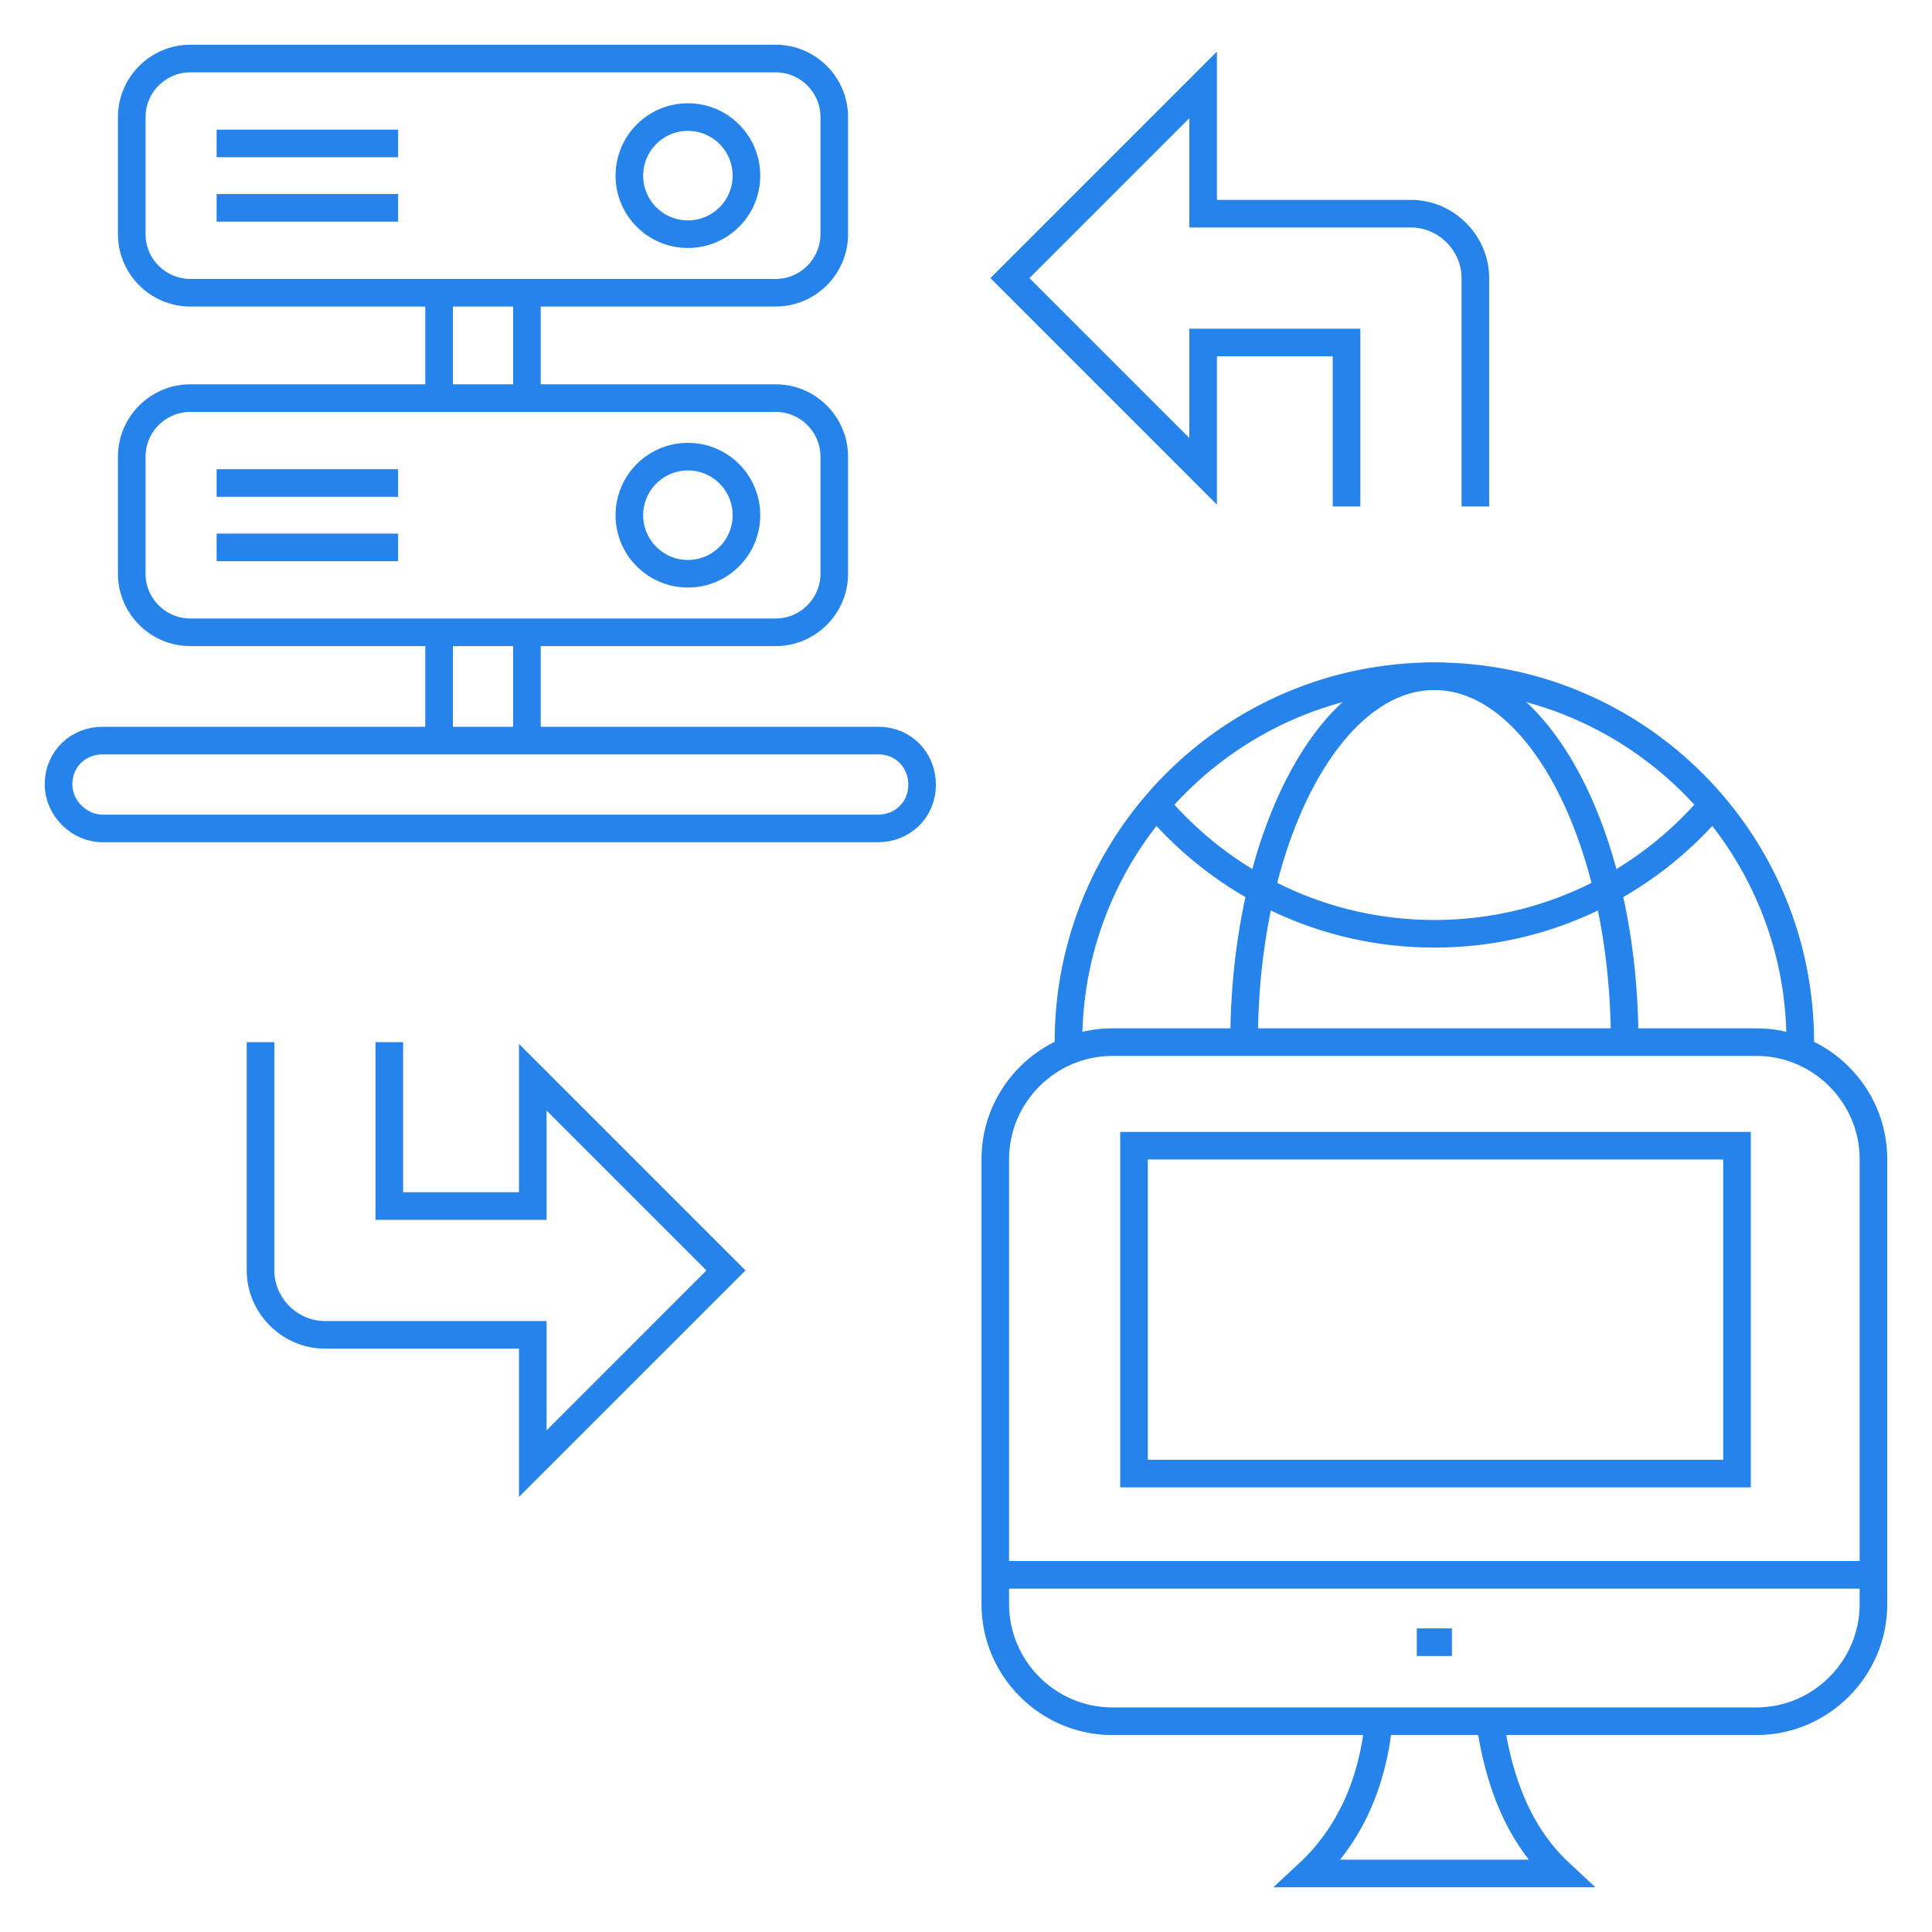
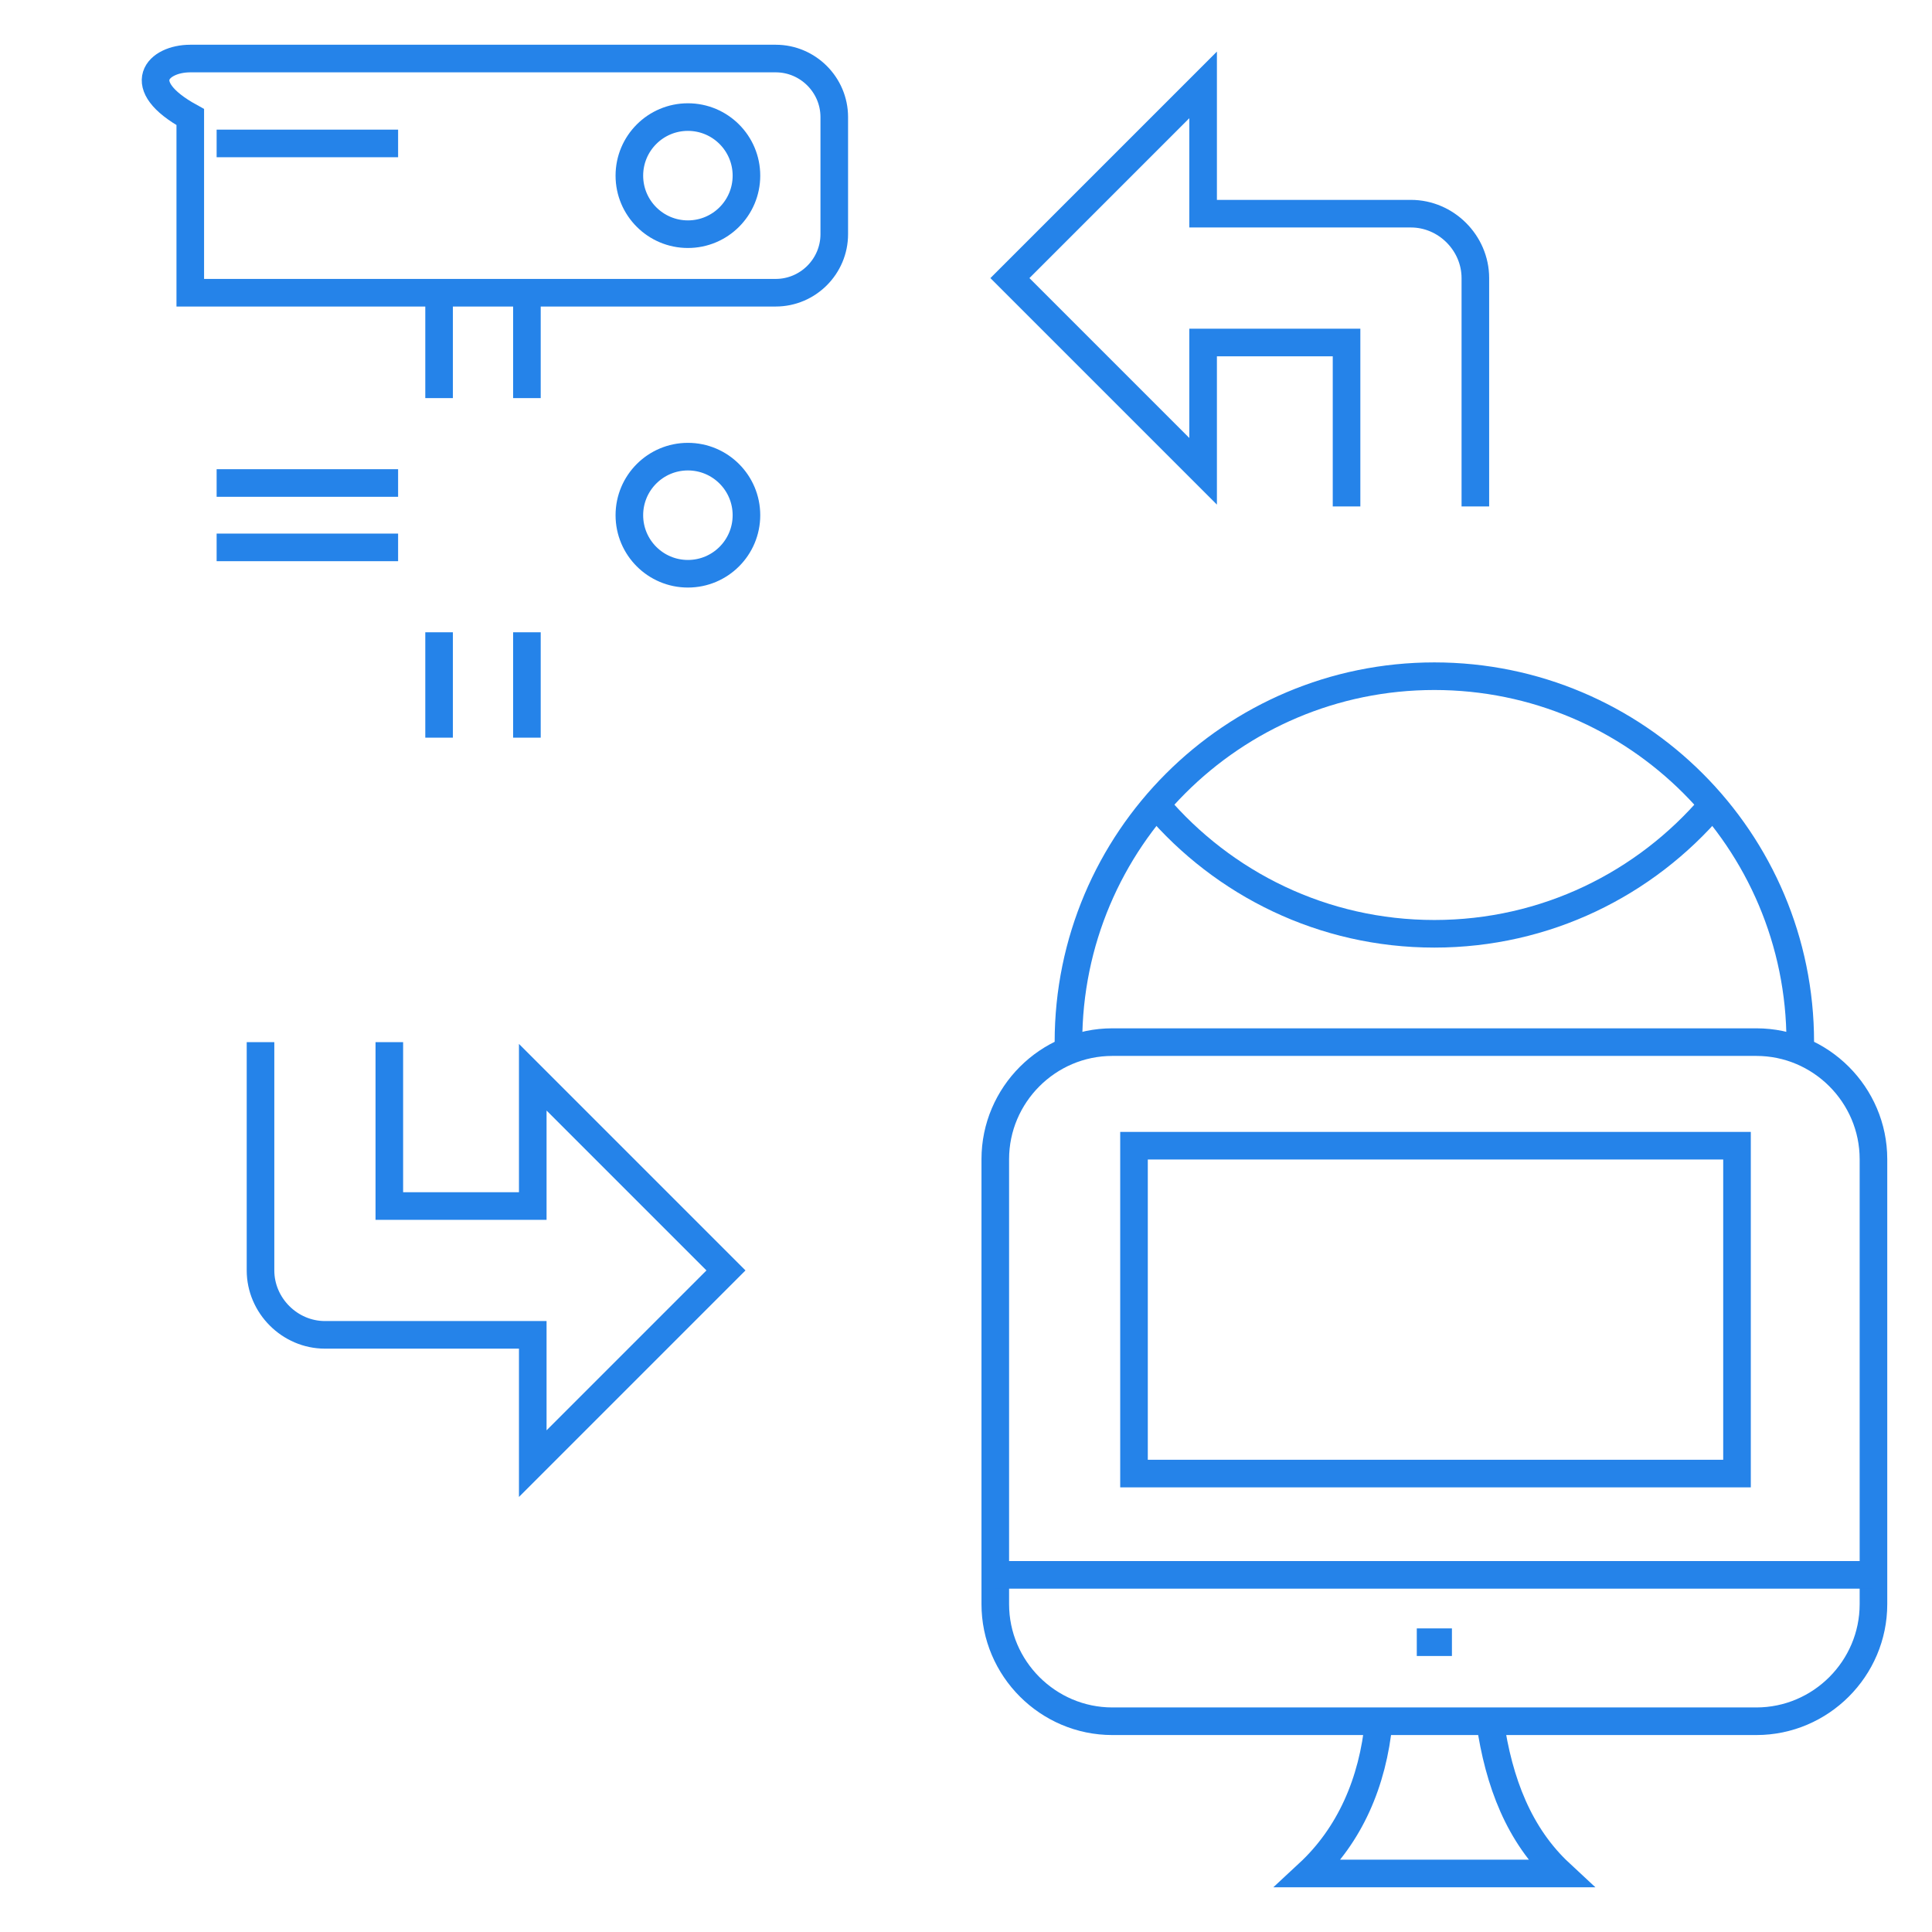
<svg xmlns="http://www.w3.org/2000/svg" width="70" height="70" viewBox="0 0 70 70" fill="none">
  <path d="M63.636 62.364H40.303C37.97 62.364 36.061 60.455 36.061 58.121V42C36.061 39.667 37.97 37.758 40.303 37.758H63.636C65.97 37.758 67.879 39.667 67.879 42V58.121C67.879 60.455 65.97 62.364 63.636 62.364Z" stroke="#2583E9" strokeWidth="1.5" strokeMiterlimit="10" strokeLinecap="round" strokeLinejoin="round" />
  <path d="M62.935 41.511V53.39H41.087V41.511H62.935Z" stroke="#2583E9" strokeWidth="1.5" strokeMiterlimit="10" strokeLinecap="round" strokeLinejoin="round" />
  <path d="M36.061 57.06H67.879" stroke="#2583E9" strokeWidth="1.5" strokeMiterlimit="10" strokeLinecap="round" strokeLinejoin="round" />
  <path d="M53.985 62.364C54.303 64.591 55.045 66.5 56.53 67.879H47.409C48.894 66.5 49.742 64.591 49.955 62.364" stroke="#2583E9" strokeWidth="1.5" strokeMiterlimit="10" strokeLinecap="round" strokeLinejoin="round" />
  <path d="M51.333 59.5H52.606" stroke="#2583E9" strokeWidth="1.5" strokeMiterlimit="10" strokeLinecap="round" strokeLinejoin="round" />
  <path d="M38.712 37.758C38.712 30.439 44.652 24.5 51.97 24.5C59.288 24.5 65.227 30.439 65.227 37.758" stroke="#2583E9" strokeWidth="1.5" strokeMiterlimit="10" strokeLinecap="round" strokeLinejoin="round" />
  <path d="M62.045 29.167C59.606 32.03 56 33.833 51.97 33.833C47.939 33.833 44.333 32.03 41.894 29.167" stroke="#2583E9" strokeWidth="1.5" strokeMiterlimit="10" strokeLinecap="round" strokeLinejoin="round" />
-   <path d="M45.076 37.758C45.076 30.439 48.152 24.5 51.97 24.5C55.788 24.5 58.864 30.439 58.864 37.758" stroke="#2583E9" strokeWidth="1.5" strokeMiterlimit="10" strokeLinecap="round" strokeLinejoin="round" />
-   <path d="M28.106 10.606H6.894C5.727 10.606 4.773 9.652 4.773 8.485V4.242C4.773 3.076 5.727 2.121 6.894 2.121H28.106C29.273 2.121 30.227 3.076 30.227 4.242V8.485C30.227 9.652 29.273 10.606 28.106 10.606Z" stroke="#2583E9" strokeWidth="1.5" strokeMiterlimit="10" strokeLinecap="round" strokeLinejoin="round" />
+   <path d="M28.106 10.606H6.894V4.242C4.773 3.076 5.727 2.121 6.894 2.121H28.106C29.273 2.121 30.227 3.076 30.227 4.242V8.485C30.227 9.652 29.273 10.606 28.106 10.606Z" stroke="#2583E9" strokeWidth="1.5" strokeMiterlimit="10" strokeLinecap="round" strokeLinejoin="round" />
  <path d="M7.849 5.197H14.424" stroke="#2583E9" strokeWidth="1.5" strokeMiterlimit="10" strokeLinecap="round" strokeLinejoin="round" />
-   <path d="M7.849 7.53H14.424" stroke="#2583E9" strokeWidth="1.5" strokeMiterlimit="10" strokeLinecap="round" strokeLinejoin="round" />
  <path d="M24.924 8.485C26.096 8.485 27.045 7.535 27.045 6.364C27.045 5.192 26.096 4.242 24.924 4.242C23.753 4.242 22.803 5.192 22.803 6.364C22.803 7.535 23.753 8.485 24.924 8.485Z" stroke="#2583E9" strokeWidth="1.5" strokeMiterlimit="10" strokeLinecap="round" strokeLinejoin="round" />
-   <path d="M28.106 22.909H6.894C5.727 22.909 4.773 21.954 4.773 20.788V16.545C4.773 15.379 5.727 14.424 6.894 14.424H28.106C29.273 14.424 30.227 15.379 30.227 16.545V20.788C30.227 21.954 29.273 22.909 28.106 22.909Z" stroke="#2583E9" strokeWidth="1.5" strokeMiterlimit="10" strokeLinecap="round" strokeLinejoin="round" />
  <path d="M7.849 17.5H14.424" stroke="#2583E9" strokeWidth="1.5" strokeMiterlimit="10" strokeLinecap="round" strokeLinejoin="round" />
  <path d="M7.849 19.833H14.424" stroke="#2583E9" strokeWidth="1.5" strokeMiterlimit="10" strokeLinecap="round" strokeLinejoin="round" />
  <path d="M24.924 20.788C26.096 20.788 27.045 19.838 27.045 18.667C27.045 17.495 26.096 16.545 24.924 16.545C23.753 16.545 22.803 17.495 22.803 18.667C22.803 19.838 23.753 20.788 24.924 20.788Z" stroke="#2583E9" strokeWidth="1.5" strokeMiterlimit="10" strokeLinecap="round" strokeLinejoin="round" />
-   <path d="M2.121 28.424C2.121 27.47 2.864 26.833 3.712 26.833H31.818C32.773 26.833 33.409 27.576 33.409 28.424C33.409 29.379 32.667 30.015 31.818 30.015H3.712C2.864 30.015 2.121 29.273 2.121 28.424Z" stroke="#2583E9" strokeWidth="1.5" strokeMiterlimit="10" strokeLinecap="round" strokeLinejoin="round" />
  <path d="M19.091 10.606V14.424" stroke="#2583E9" strokeWidth="1.5" strokeMiterlimit="10" strokeLinecap="round" strokeLinejoin="round" />
  <path d="M15.909 10.606V14.424" stroke="#2583E9" strokeWidth="1.5" strokeMiterlimit="10" strokeLinecap="round" strokeLinejoin="round" />
  <path d="M19.091 22.909V26.727" stroke="#2583E9" strokeWidth="1.5" strokeMiterlimit="10" strokeLinecap="round" strokeLinejoin="round" />
  <path d="M15.909 22.909V26.727" stroke="#2583E9" strokeWidth="1.5" strokeMiterlimit="10" strokeLinecap="round" strokeLinejoin="round" />
  <path d="M53.455 18.349V10.076C53.455 8.803 52.394 7.742 51.121 7.742H43.591V3.076L36.591 10.076L43.591 17.076V12.409H48.788V18.349" stroke="#2583E9" strokeWidth="1.5" strokeMiterlimit="10" strokeLinecap="round" strokeLinejoin="round" />
  <path d="M9.439 37.758V46.03C9.439 47.303 10.5 48.364 11.773 48.364H19.303V53.03L26.303 46.03L19.303 39.03V43.697H14.106V37.758" stroke="#2583E9" strokeWidth="1.5" strokeMiterlimit="10" strokeLinecap="round" strokeLinejoin="round" />
</svg>